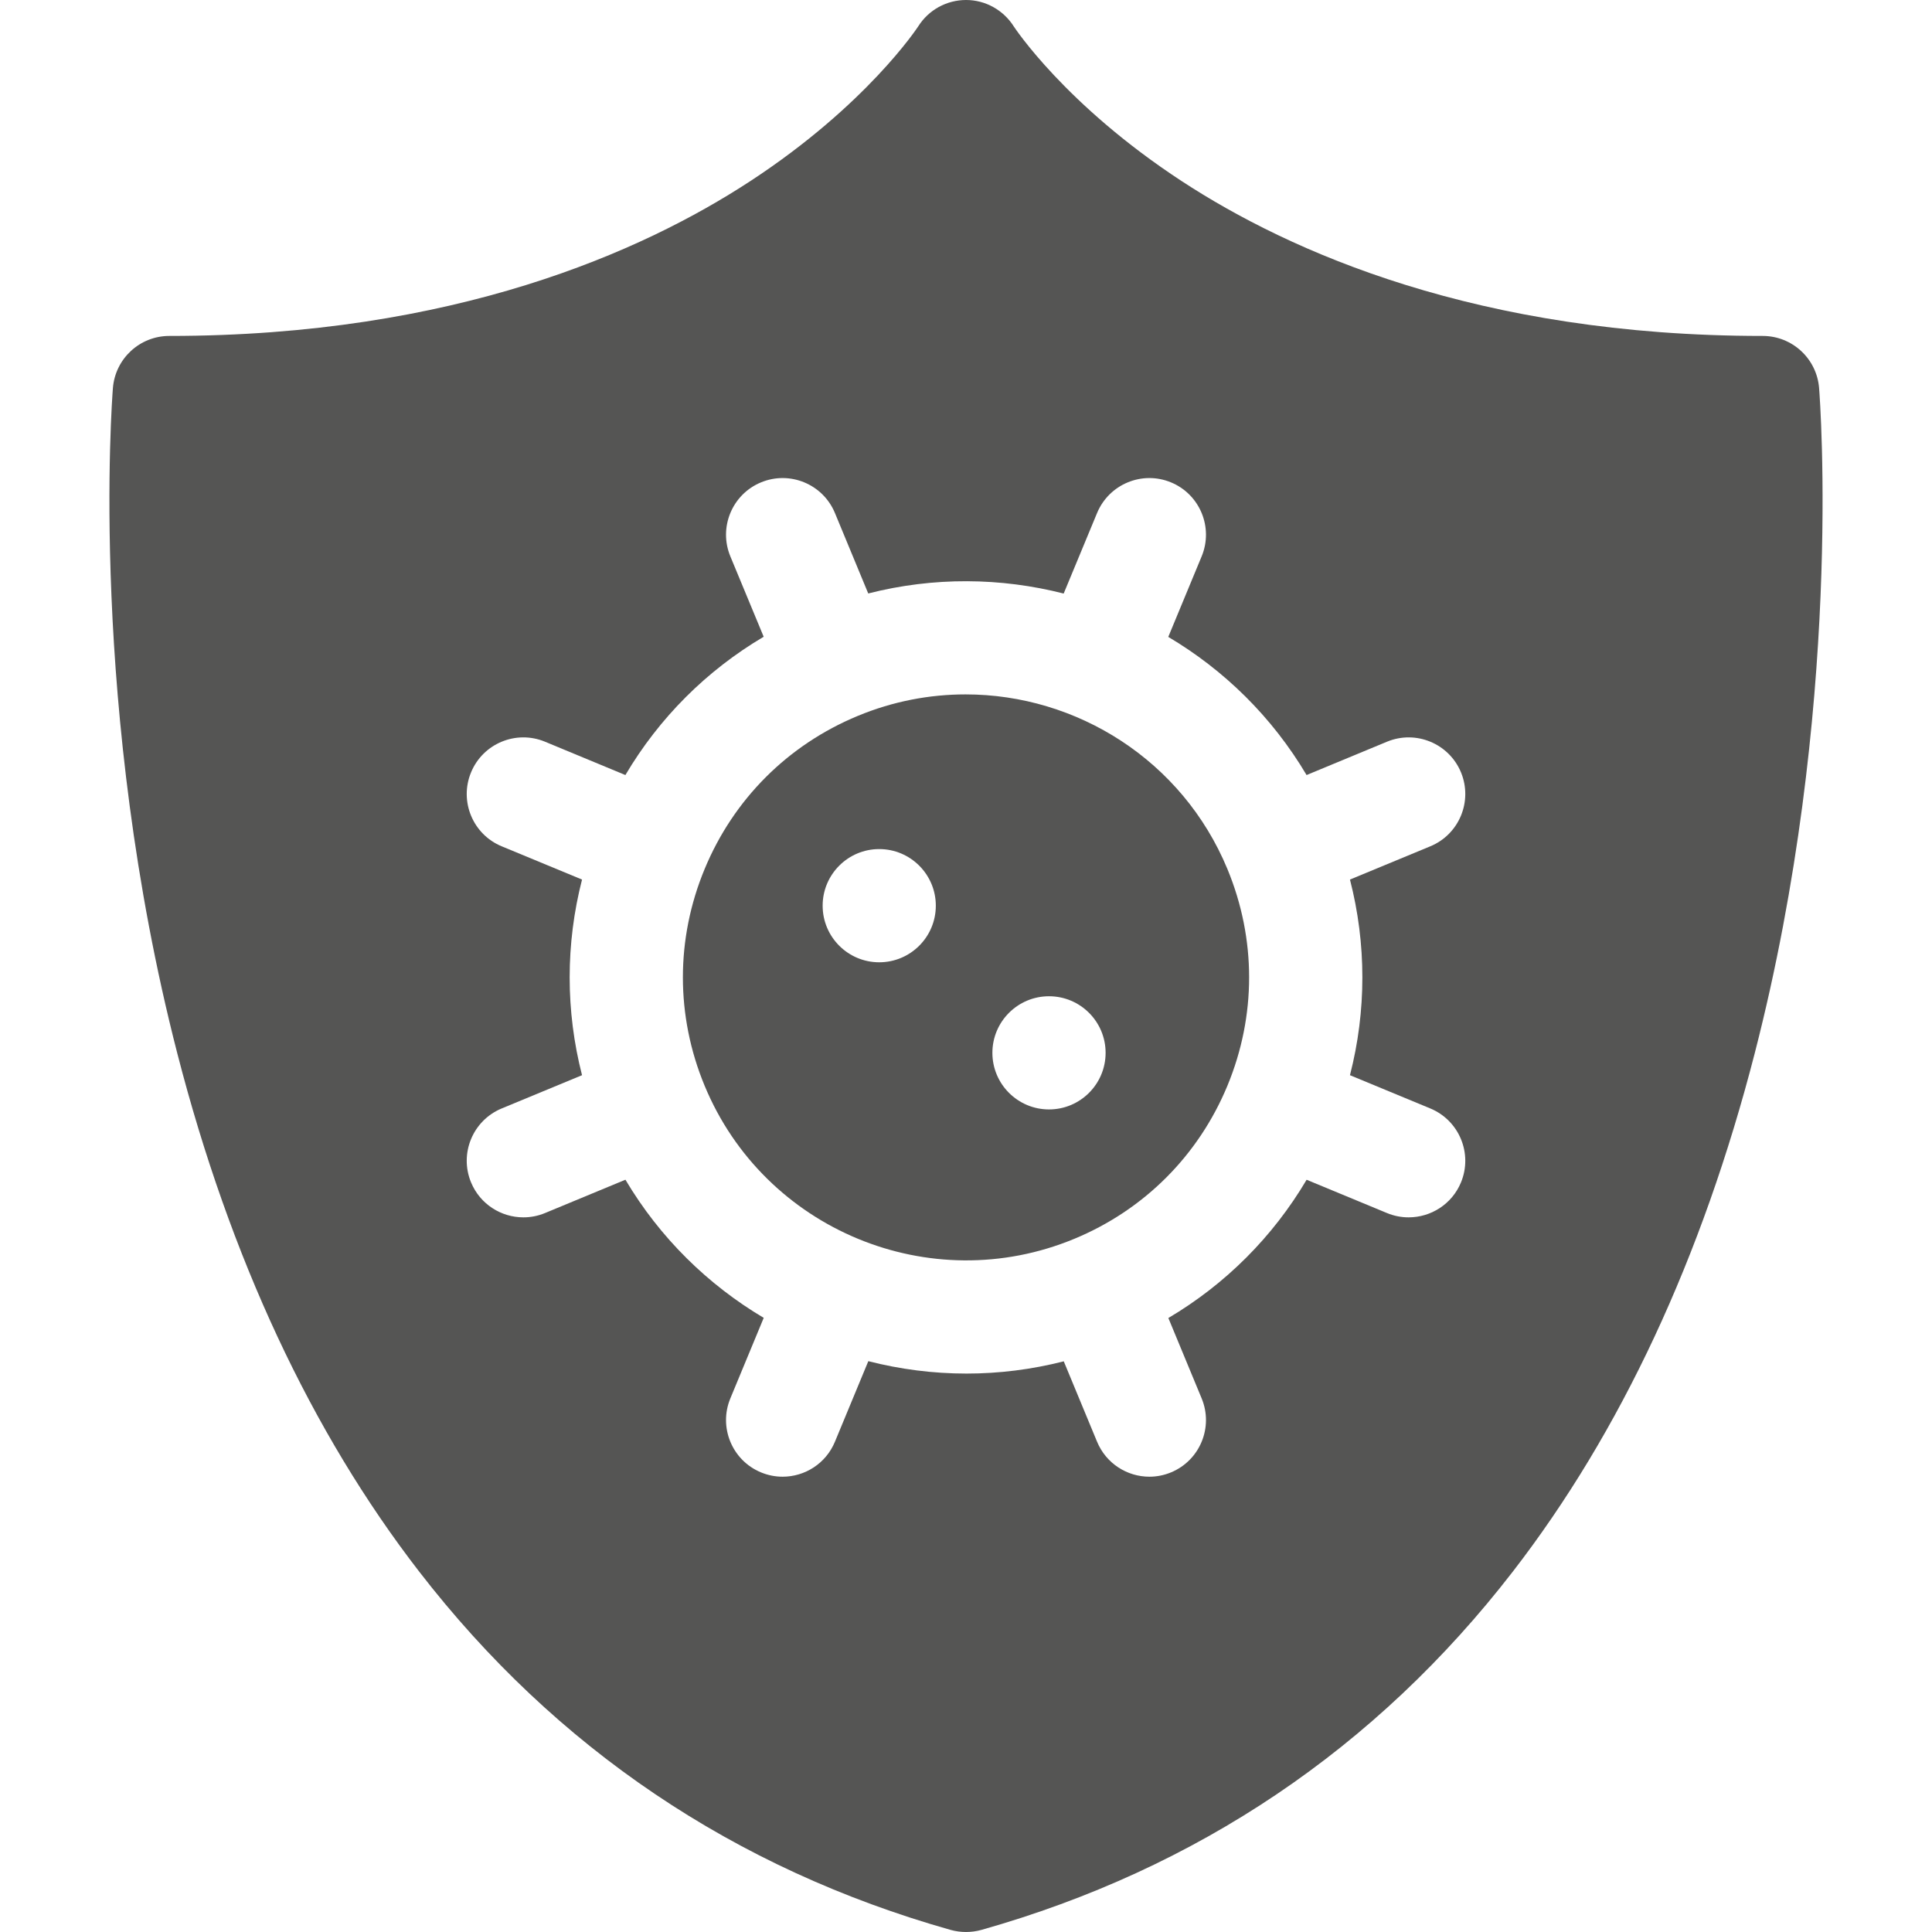
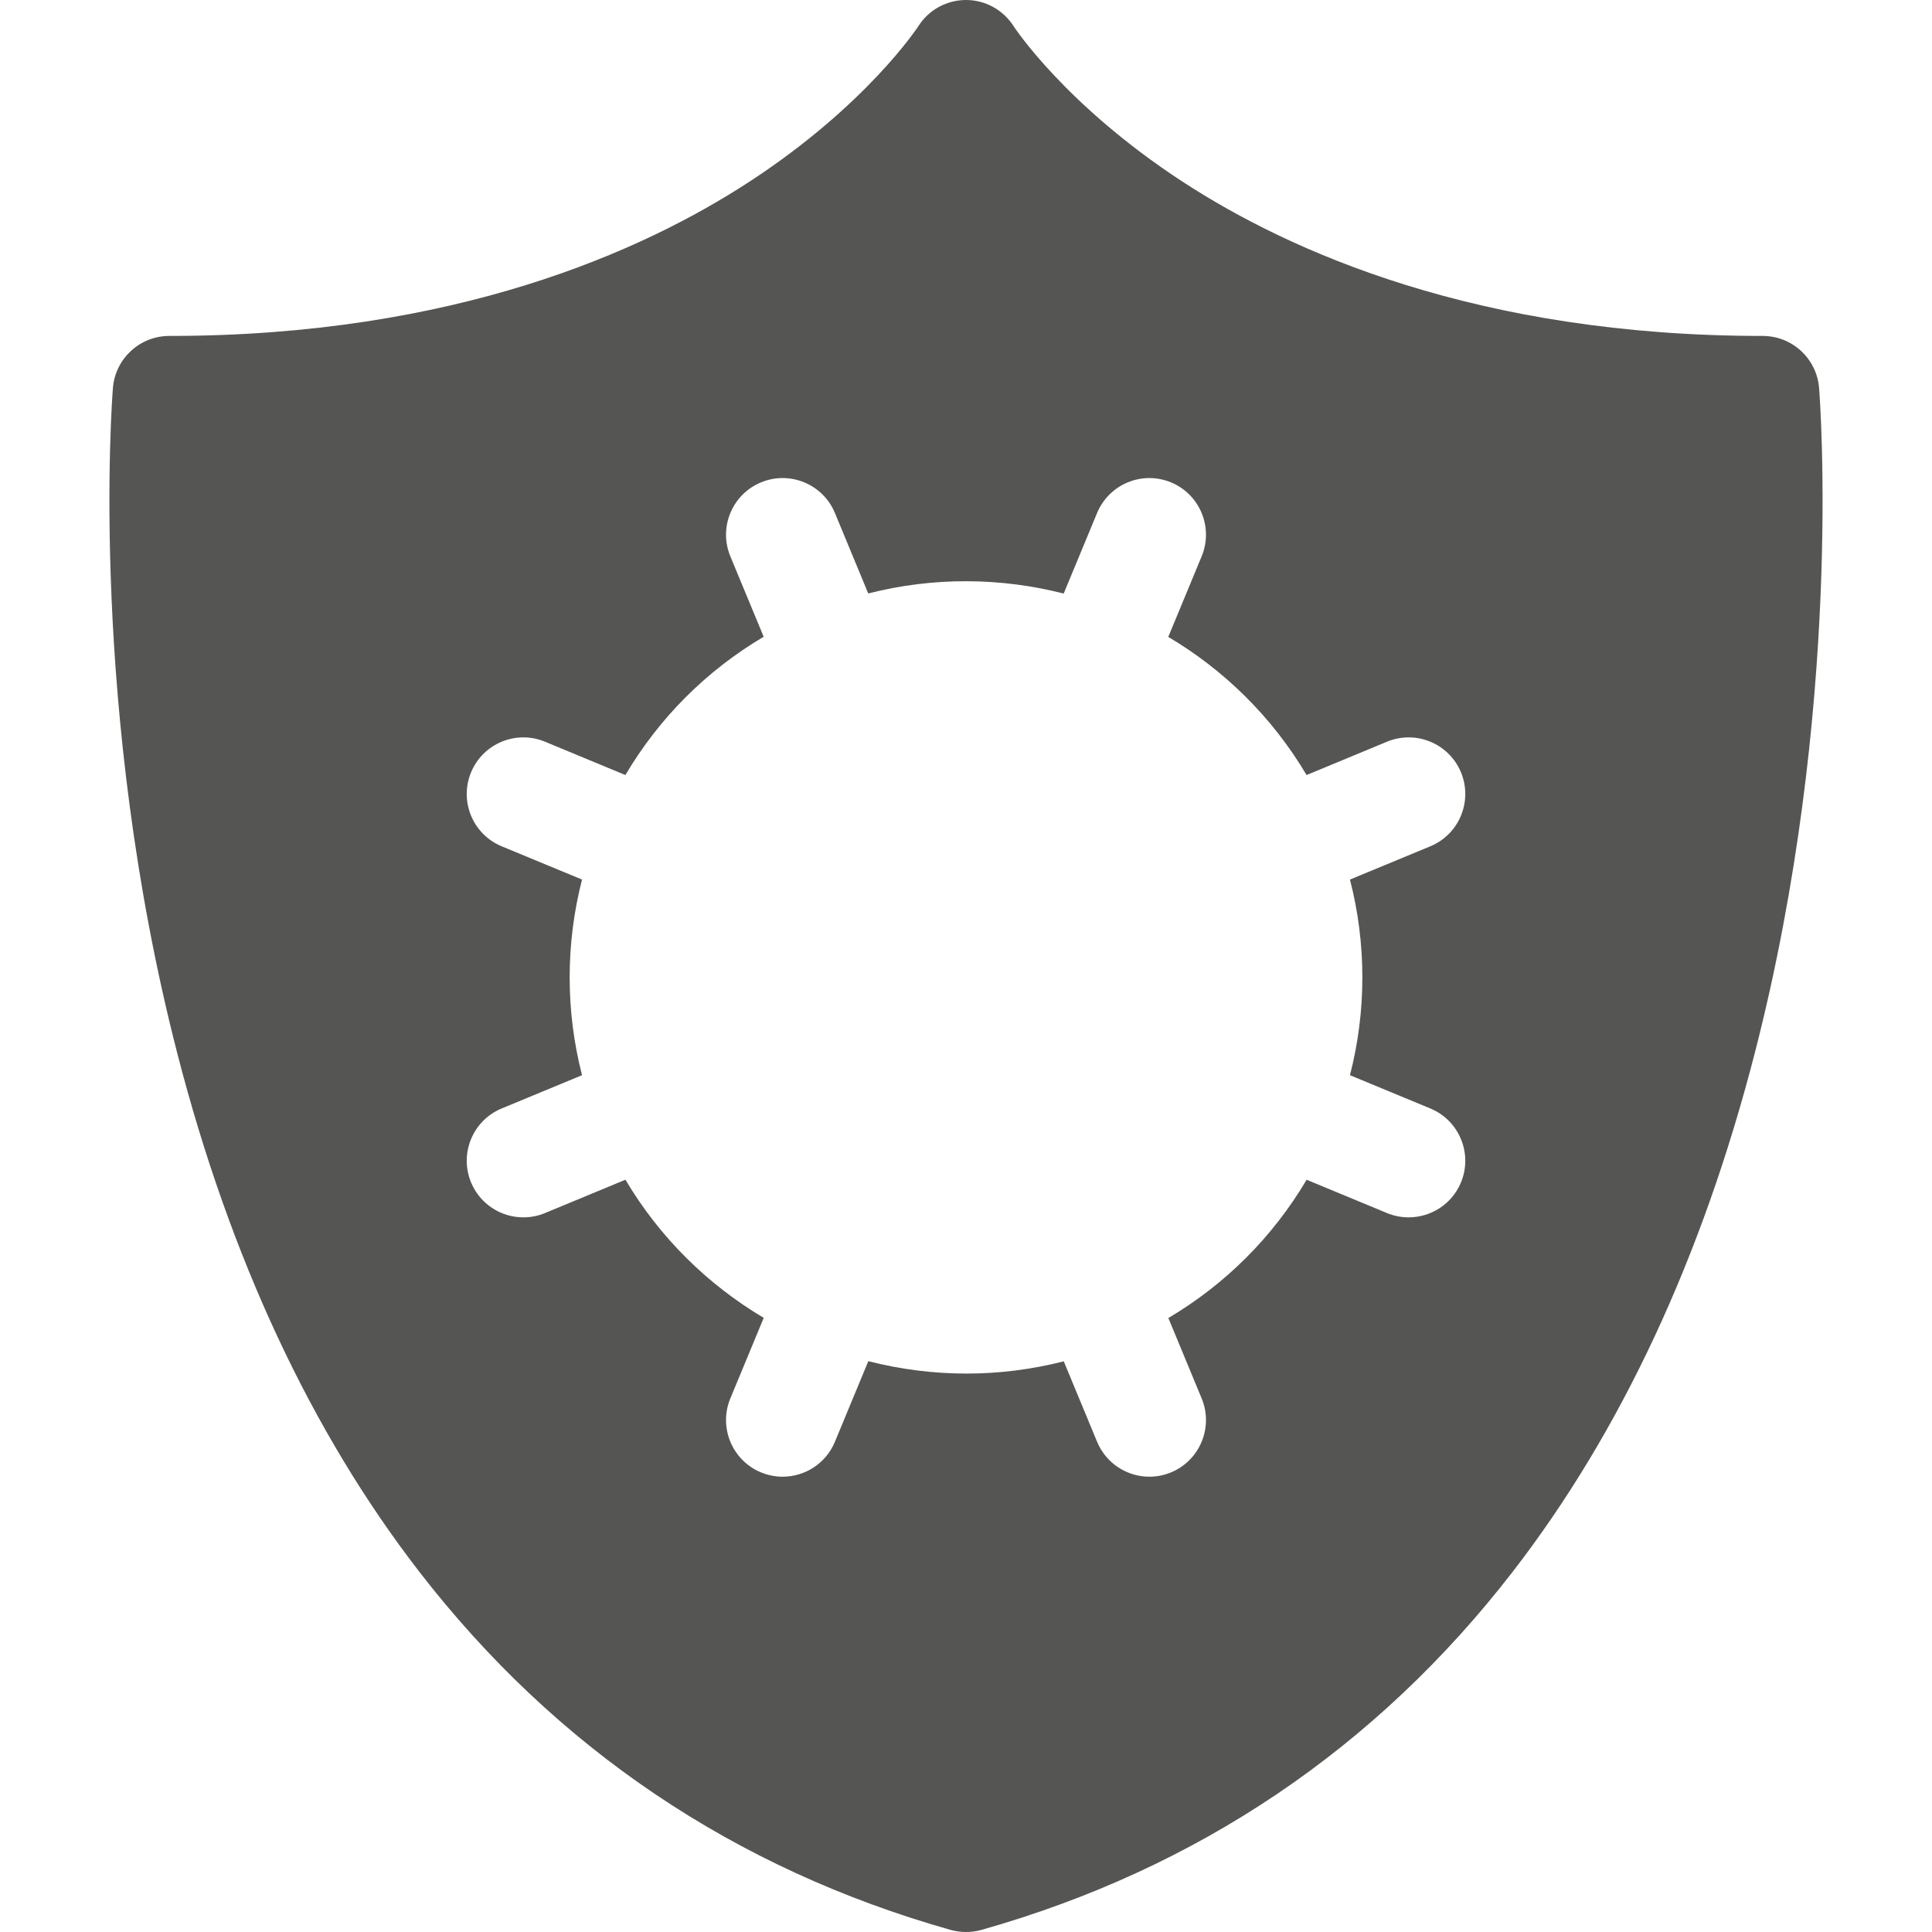
<svg xmlns="http://www.w3.org/2000/svg" width="50" height="50" viewBox="0 0 50 50" fill="none">
  <g clip-path="url(#clip0_6_67)">
    <path d="M47.078 10.042C47.017 9.281 46.382 8.694 45.618 8.694C38.251 8.694 33.375 6.515 30.582 4.687C27.56 2.71 26.249 0.701 26.239 0.688C25.971 0.262 25.505 0 25.002 0C24.499 0 24.032 0.256 23.764 0.682C23.751 0.701 22.44 2.71 19.418 4.687C16.625 6.515 11.749 8.694 4.382 8.694C3.618 8.694 2.983 9.281 2.922 10.043C2.896 10.377 2.294 18.348 4.588 27.259C5.95 32.548 8.057 37.062 10.85 40.675C14.384 45.246 19.011 48.365 24.602 49.946C24.863 50.018 25.137 50.018 25.398 49.946C30.989 48.365 35.615 45.247 39.15 40.675C41.943 37.062 44.05 32.548 45.412 27.259C47.706 18.348 47.104 10.377 47.078 10.042ZM34.937 27.826L37.017 28.687C37.764 28.997 38.119 29.854 37.81 30.601C37.576 31.165 37.031 31.505 36.455 31.505C36.269 31.505 36.08 31.47 35.896 31.394L33.815 30.532C32.94 32.011 31.716 33.235 30.237 34.11L31.099 36.191C31.408 36.938 31.053 37.796 30.306 38.105C30.122 38.181 29.933 38.217 29.747 38.217C29.171 38.217 28.627 37.877 28.392 37.312L27.53 35.231C26.694 35.444 25.85 35.548 25.014 35.548C24.151 35.548 23.297 35.438 22.472 35.227L21.608 37.312C21.374 37.877 20.829 38.217 20.254 38.217C20.067 38.217 19.878 38.181 19.694 38.105C18.947 37.796 18.592 36.938 18.901 36.191L19.765 34.106C18.323 33.25 17.08 32.038 16.186 30.531L14.104 31.394C13.921 31.47 13.731 31.505 13.545 31.505C12.97 31.505 12.425 31.165 12.191 30.601C11.881 29.854 12.236 28.997 12.983 28.687L15.063 27.826C14.636 26.161 14.636 24.428 15.063 22.763L12.983 21.902C12.236 21.593 11.881 20.735 12.191 19.988C12.5 19.241 13.357 18.886 14.104 19.195L16.185 20.058C17.06 18.578 18.284 17.354 19.764 16.479L18.901 14.398C18.592 13.651 18.947 12.793 19.694 12.484C20.441 12.174 21.299 12.53 21.608 13.277L22.47 15.359C24.168 14.925 25.904 14.947 27.528 15.361L28.392 13.277C28.702 12.53 29.559 12.174 30.306 12.484C31.053 12.793 31.408 13.651 31.099 14.398L30.235 16.483C31.678 17.338 32.921 18.551 33.814 20.058L35.896 19.195C36.643 18.886 37.5 19.241 37.81 19.988C38.119 20.735 37.764 21.593 37.017 21.902L34.937 22.763C35.365 24.428 35.365 26.161 34.937 27.826Z" fill="#555554" />
-     <path d="M31.766 22.492C30.599 19.675 27.866 17.971 24.99 17.971C24.058 17.971 23.111 18.149 22.198 18.528C20.39 19.277 18.983 20.684 18.235 22.492C17.486 24.299 17.486 26.29 18.235 28.097C19.78 31.828 24.072 33.607 27.802 32.061C29.61 31.312 31.017 29.905 31.766 28.097C32.14 27.193 32.327 26.244 32.327 25.295C32.327 24.345 32.14 23.396 31.766 22.492ZM22.754 24.904C21.946 24.904 21.29 24.248 21.29 23.439C21.29 22.631 21.946 21.974 22.754 21.974C23.563 21.974 24.219 22.631 24.219 23.439C24.219 24.248 23.563 24.904 22.754 24.904ZM27.148 28.712C26.34 28.712 25.683 28.056 25.683 27.247C25.683 26.439 26.34 25.783 27.148 25.783C27.957 25.783 28.613 26.439 28.613 27.247C28.613 28.056 27.957 28.712 27.148 28.712Z" fill="#555554" />
  </g>
  <defs>
    <clipPath id="clip0_6_67">
      <rect width="50" height="50" fill="white" />
    </clipPath>
  </defs>
</svg>